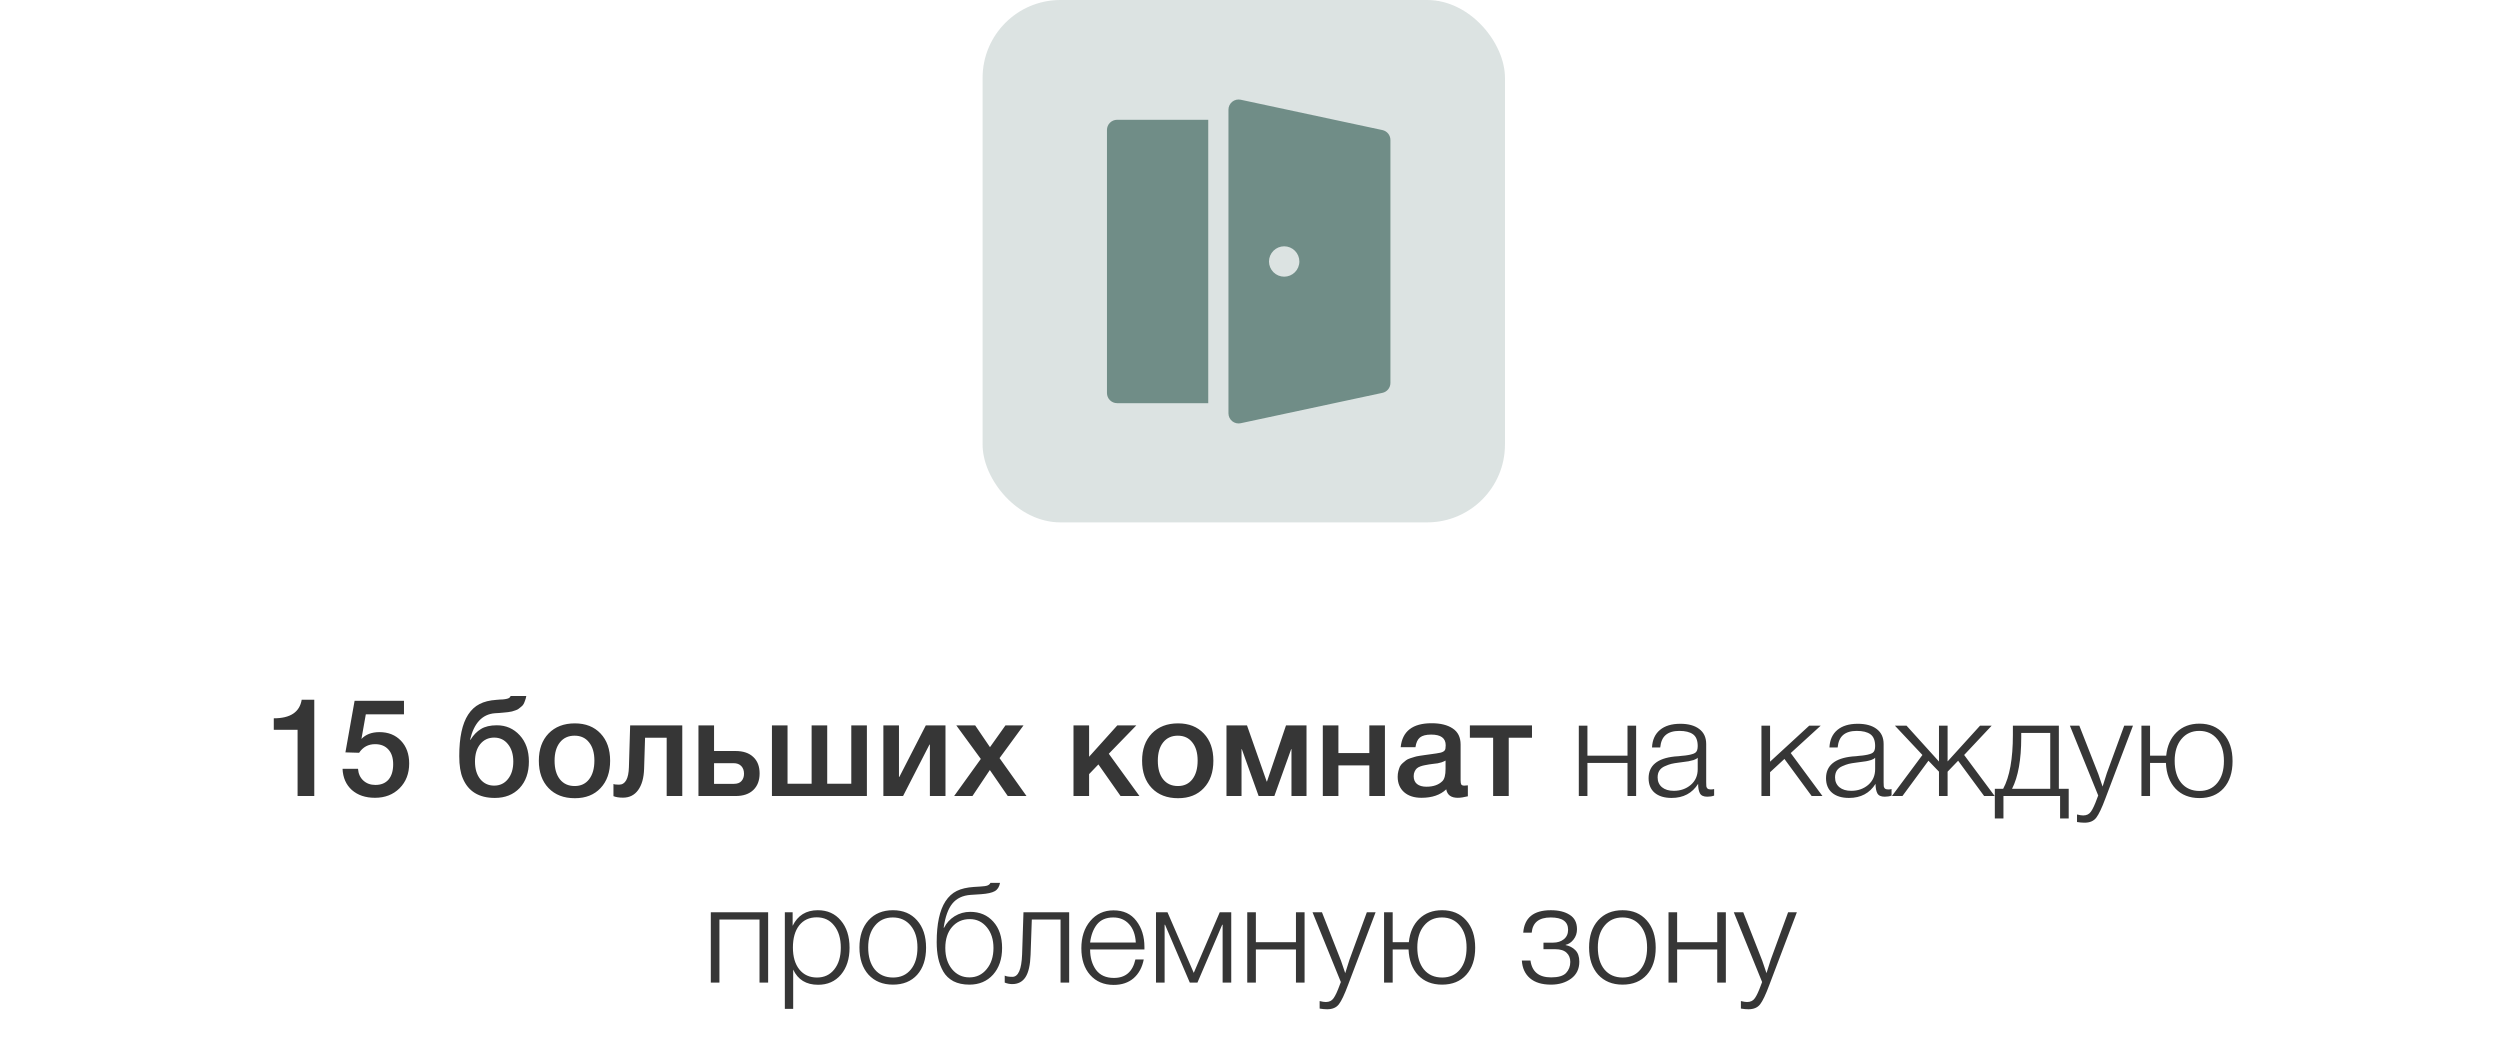
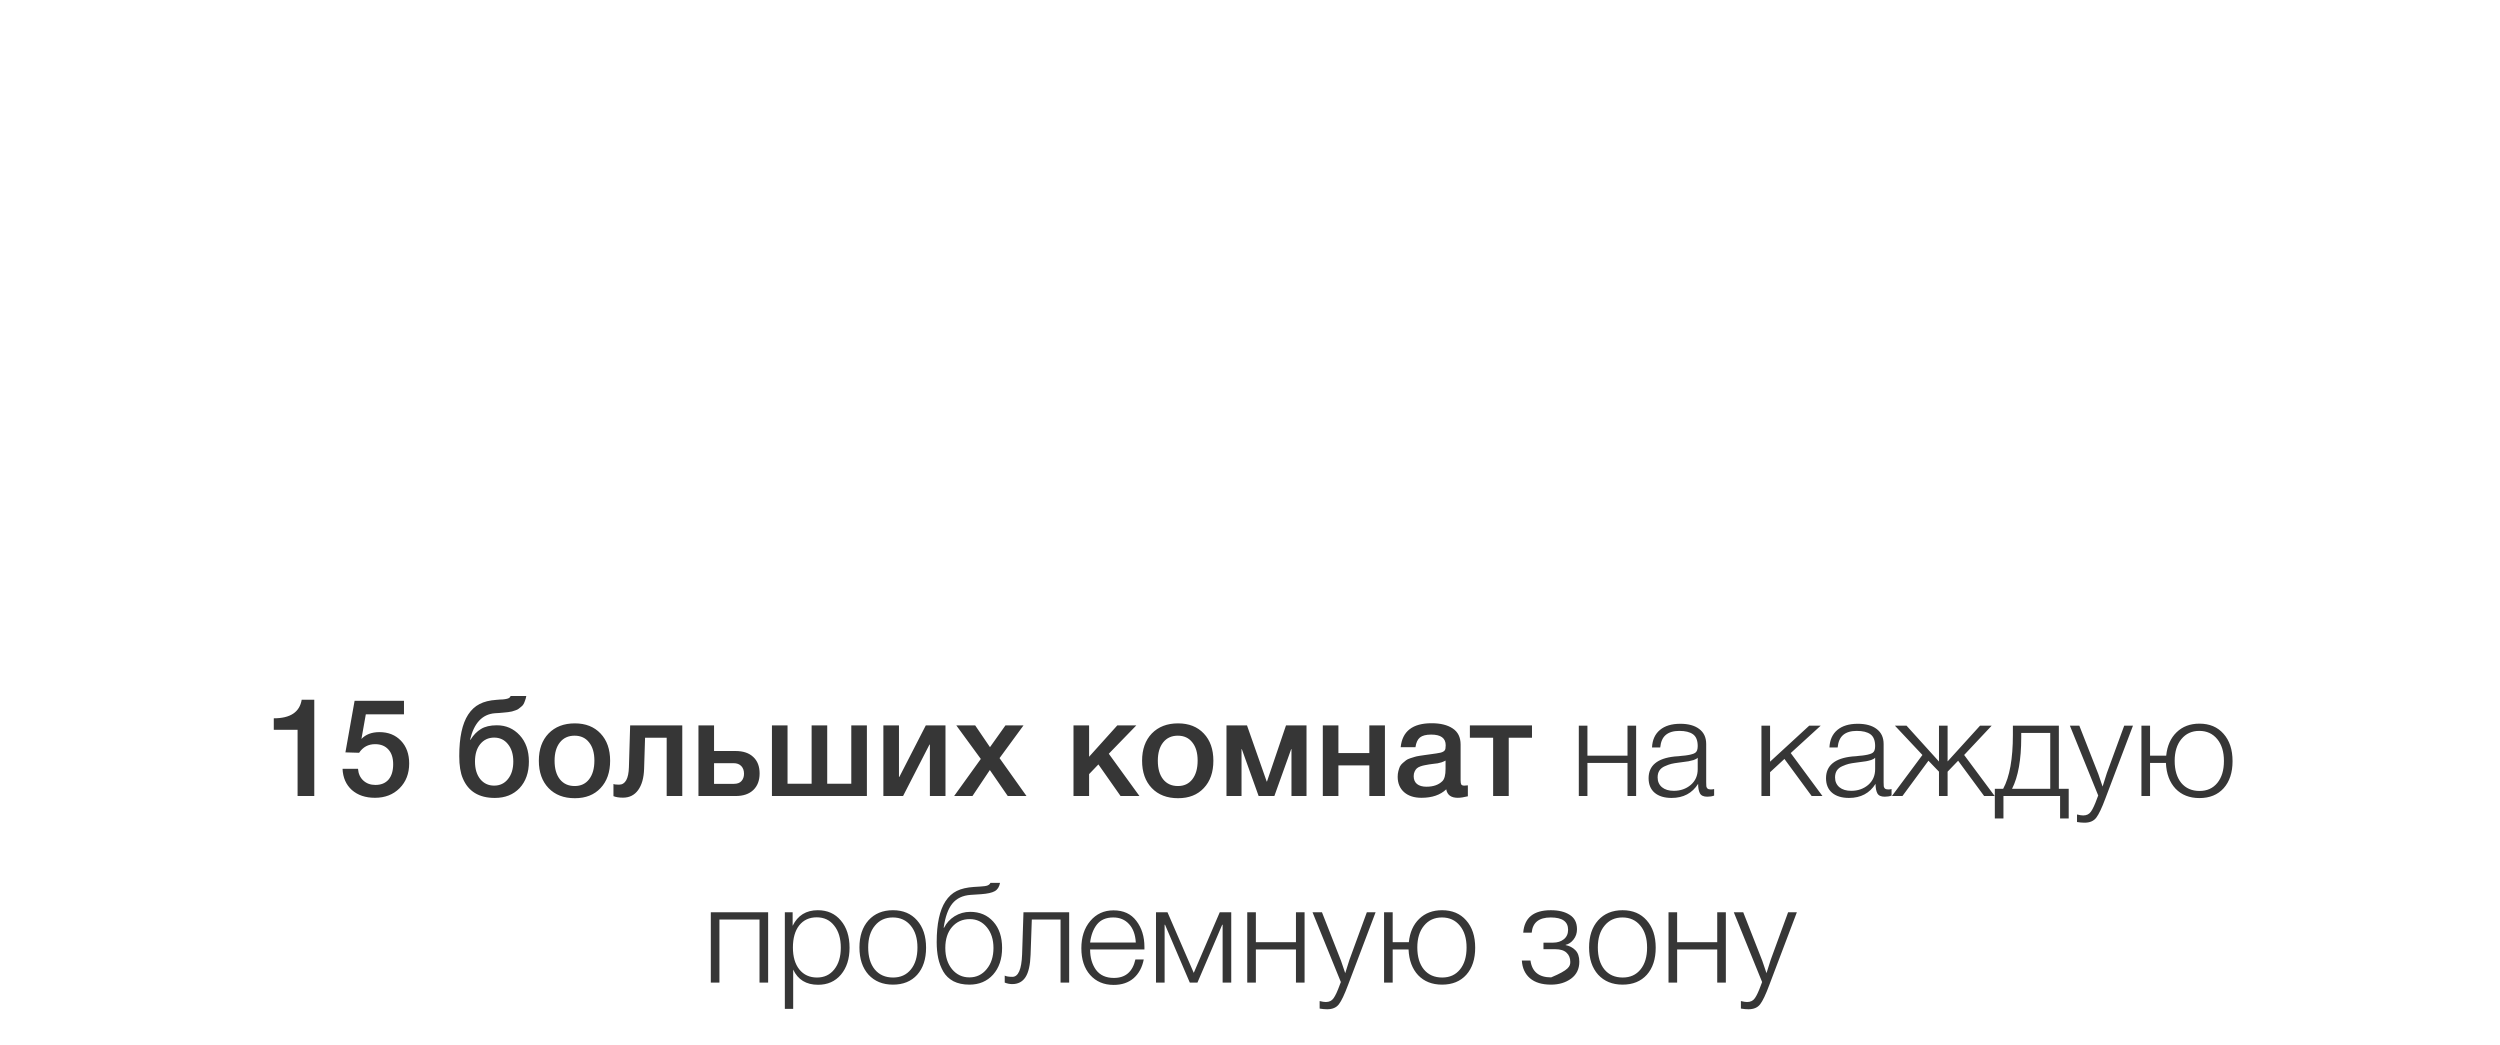
<svg xmlns="http://www.w3.org/2000/svg" width="201" height="84" viewBox="0 0 201 84" fill="none">
-   <path d="M25.268 56.256V64H23.926V58.676H22.012V57.752C23.346 57.752 24.094 57.253 24.256 56.256H25.268ZM32.48 56.344V57.433H29.411L29.059 59.413C29.404 59.046 29.888 58.863 30.511 58.863C31.222 58.863 31.798 59.094 32.238 59.556C32.678 60.018 32.898 60.627 32.898 61.382C32.898 62.196 32.641 62.86 32.128 63.373C31.615 63.886 30.955 64.143 30.148 64.143C29.385 64.143 28.766 63.934 28.289 63.516C27.82 63.091 27.57 62.522 27.541 61.811H28.784C28.813 62.207 28.956 62.522 29.213 62.757C29.47 62.992 29.792 63.109 30.181 63.109C30.636 63.109 30.988 62.966 31.237 62.68C31.486 62.387 31.611 61.976 31.611 61.448C31.611 60.935 31.483 60.539 31.226 60.26C30.969 59.974 30.614 59.831 30.159 59.831C29.609 59.831 29.18 60.062 28.872 60.524L27.772 60.491L28.509 56.344H32.48ZM42.523 61.228C42.523 62.115 42.273 62.827 41.775 63.362C41.276 63.89 40.612 64.154 39.784 64.154C38.508 64.154 37.65 63.63 37.21 62.581C37.019 62.141 36.924 61.543 36.924 60.788C36.924 59.299 37.162 58.188 37.639 57.455C37.888 57.074 38.192 56.791 38.552 56.608C38.911 56.417 39.366 56.304 39.916 56.267C39.982 56.26 40.07 56.252 40.18 56.245C40.297 56.238 40.378 56.234 40.422 56.234C40.473 56.227 40.535 56.219 40.609 56.212C40.689 56.197 40.744 56.186 40.774 56.179C40.81 56.164 40.851 56.15 40.895 56.135C40.939 56.113 40.972 56.087 40.994 56.058C41.016 56.029 41.038 55.996 41.06 55.959H42.314C42.292 56.091 42.259 56.212 42.215 56.322C42.178 56.432 42.138 56.527 42.094 56.608C42.05 56.689 41.984 56.762 41.896 56.828C41.815 56.894 41.745 56.949 41.687 56.993C41.635 57.037 41.551 57.077 41.434 57.114C41.316 57.151 41.225 57.18 41.159 57.202C41.093 57.217 40.986 57.235 40.84 57.257C40.693 57.272 40.583 57.283 40.51 57.29C40.444 57.297 40.323 57.308 40.147 57.323C39.978 57.33 39.857 57.338 39.784 57.345C38.772 57.426 38.108 58.137 37.793 59.479H37.826C38.068 59.09 38.35 58.801 38.673 58.61C38.995 58.412 39.421 58.313 39.949 58.313C40.682 58.313 41.294 58.581 41.786 59.116C42.277 59.651 42.523 60.355 42.523 61.228ZM41.269 61.228C41.269 60.649 41.126 60.183 40.84 59.831C40.561 59.479 40.191 59.303 39.729 59.303C39.267 59.303 38.893 59.479 38.607 59.831C38.328 60.176 38.189 60.641 38.189 61.228C38.189 61.815 38.328 62.284 38.607 62.636C38.893 62.988 39.267 63.164 39.729 63.164C40.191 63.164 40.561 62.988 40.84 62.636C41.126 62.284 41.269 61.815 41.269 61.228ZM46.216 58.159C47.082 58.159 47.771 58.43 48.284 58.973C48.798 59.516 49.054 60.245 49.054 61.162C49.054 62.086 48.798 62.819 48.284 63.362C47.778 63.905 47.089 64.176 46.216 64.176C45.329 64.176 44.625 63.905 44.104 63.362C43.584 62.819 43.323 62.086 43.323 61.162C43.323 60.245 43.584 59.516 44.104 58.973C44.632 58.43 45.336 58.159 46.216 58.159ZM47.36 59.688C47.082 59.329 46.693 59.149 46.194 59.149C45.696 59.149 45.303 59.329 45.017 59.688C44.731 60.047 44.588 60.539 44.588 61.162C44.588 61.8 44.731 62.299 45.017 62.658C45.303 63.017 45.699 63.197 46.205 63.197C46.697 63.197 47.082 63.017 47.36 62.658C47.646 62.291 47.789 61.789 47.789 61.151C47.789 60.528 47.646 60.04 47.36 59.688ZM54.855 64H53.601V59.314H51.863L51.786 61.8C51.764 62.541 51.603 63.116 51.302 63.527C51.009 63.93 50.605 64.132 50.092 64.132C49.777 64.132 49.52 64.092 49.322 64.011V63.032C49.395 63.069 49.546 63.087 49.773 63.087C50.272 63.087 50.536 62.618 50.565 61.679L50.664 58.324H54.855V64ZM60.567 60.865C60.904 61.18 61.073 61.62 61.073 62.185C61.073 62.75 60.904 63.193 60.567 63.516C60.229 63.839 59.756 64 59.148 64H56.156V58.324H57.41V60.381H59.137C59.753 60.381 60.229 60.542 60.567 60.865ZM59.819 62.207C59.819 61.95 59.745 61.745 59.599 61.591C59.452 61.437 59.247 61.36 58.983 61.36H57.41V63.021H59.005C59.276 63.021 59.478 62.948 59.61 62.801C59.749 62.647 59.819 62.449 59.819 62.207ZM62.064 64V58.324H63.318V63.01H65.254V58.324H66.508V63.01H68.444V58.324H69.698V64H62.064ZM72.607 64H71.023V58.324H72.277V62.46H72.31L74.433 58.324H76.017V64H74.763V59.864H74.73L72.607 64ZM78.857 61.019L76.888 58.324H78.406L79.594 60.073L80.837 58.324H82.289L80.364 60.953L82.531 64H81.024L79.583 61.91L78.186 64H76.712L78.857 61.019ZM91.611 64H90.093L88.311 61.459L87.563 62.24V64H86.309V58.324H87.563V60.843L89.829 58.324H91.358L89.147 60.601L91.611 64ZM94.717 58.159C95.583 58.159 96.272 58.43 96.785 58.973C97.299 59.516 97.555 60.245 97.555 61.162C97.555 62.086 97.299 62.819 96.785 63.362C96.279 63.905 95.59 64.176 94.717 64.176C93.83 64.176 93.126 63.905 92.605 63.362C92.085 62.819 91.824 62.086 91.824 61.162C91.824 60.245 92.085 59.516 92.605 58.973C93.133 58.43 93.837 58.159 94.717 58.159ZM95.861 59.688C95.583 59.329 95.194 59.149 94.695 59.149C94.197 59.149 93.804 59.329 93.518 59.688C93.232 60.047 93.089 60.539 93.089 61.162C93.089 61.8 93.232 62.299 93.518 62.658C93.804 63.017 94.2 63.197 94.706 63.197C95.198 63.197 95.583 63.017 95.861 62.658C96.147 62.291 96.29 61.789 96.29 61.151C96.29 60.528 96.147 60.04 95.861 59.688ZM99.819 64H98.609V58.324H100.259L101.843 62.834H101.865L103.394 58.324H105.044V64H103.834V60.227H103.812L102.459 64H101.194L99.841 60.227H99.819V64ZM107.608 64H106.354V58.324H107.608V60.546H110.094V58.324H111.348V64H110.094V61.536H107.608V64ZM112.615 60.073C112.747 58.79 113.576 58.148 115.101 58.148C115.813 58.148 116.377 58.287 116.795 58.566C117.221 58.845 117.433 59.277 117.433 59.864V62.746C117.433 62.907 117.452 63.017 117.488 63.076C117.532 63.135 117.613 63.164 117.73 63.164C117.818 63.164 117.914 63.157 118.016 63.142V64.022C117.694 64.103 117.422 64.143 117.202 64.143C116.667 64.143 116.359 63.916 116.278 63.461C115.802 63.916 115.138 64.143 114.287 64.143C113.701 64.143 113.235 63.993 112.89 63.692C112.546 63.384 112.373 62.97 112.373 62.449C112.373 62.288 112.392 62.137 112.428 61.998C112.465 61.859 112.505 61.738 112.549 61.635C112.601 61.532 112.678 61.437 112.78 61.349C112.89 61.261 112.978 61.188 113.044 61.129C113.118 61.07 113.231 61.015 113.385 60.964C113.547 60.913 113.664 60.876 113.737 60.854C113.818 60.825 113.954 60.795 114.144 60.766C114.335 60.737 114.46 60.718 114.518 60.711C114.584 60.696 114.716 60.678 114.914 60.656C115.362 60.597 115.666 60.55 115.827 60.513C115.989 60.469 116.099 60.407 116.157 60.326C116.209 60.267 116.234 60.132 116.234 59.919C116.234 59.347 115.846 59.061 115.068 59.061C114.658 59.061 114.357 59.138 114.166 59.292C113.976 59.446 113.855 59.706 113.803 60.073H112.615ZM116.223 61.151C116.128 61.202 116.018 61.25 115.893 61.294C115.769 61.331 115.666 61.356 115.585 61.371C115.512 61.378 115.391 61.393 115.222 61.415C115.061 61.437 114.955 61.452 114.903 61.459C114.749 61.481 114.628 61.503 114.54 61.525C114.452 61.54 114.342 61.569 114.21 61.613C114.086 61.657 113.987 61.712 113.913 61.778C113.847 61.837 113.789 61.921 113.737 62.031C113.686 62.134 113.66 62.258 113.66 62.405C113.66 62.676 113.748 62.885 113.924 63.032C114.108 63.179 114.361 63.252 114.683 63.252C115.241 63.252 115.67 63.102 115.97 62.801C116.139 62.632 116.223 62.306 116.223 61.822V61.151ZM123.172 59.314H121.302V64H120.048V59.314H118.178V58.324H123.172V59.314ZM131.545 64H130.852V61.338H127.629V64H126.936V58.346H127.629V60.755H130.852V58.346H131.545V64ZM137.816 63.439V63.967C137.647 64.026 137.464 64.055 137.266 64.055C136.965 64.055 136.767 63.963 136.672 63.78C136.576 63.597 136.529 63.344 136.529 63.021C136.052 63.776 135.341 64.154 134.395 64.154C133.815 64.154 133.361 64.015 133.031 63.736C132.708 63.457 132.547 63.069 132.547 62.57C132.547 61.551 133.247 60.968 134.648 60.821C134.721 60.814 134.824 60.806 134.956 60.799C135.088 60.784 135.183 60.773 135.242 60.766C135.308 60.759 135.388 60.751 135.484 60.744C135.586 60.729 135.66 60.718 135.704 60.711C135.755 60.704 135.814 60.693 135.88 60.678C135.953 60.663 136.008 60.649 136.045 60.634C136.089 60.619 136.133 60.605 136.177 60.59C136.221 60.568 136.261 60.546 136.298 60.524C136.43 60.436 136.496 60.256 136.496 59.985C136.496 59.538 136.371 59.222 136.122 59.039C135.872 58.856 135.506 58.764 135.022 58.764C134.545 58.764 134.178 58.874 133.922 59.094C133.672 59.307 133.526 59.64 133.482 60.095H132.822C132.851 59.486 133.064 59.017 133.46 58.687C133.856 58.357 134.402 58.192 135.099 58.192C135.744 58.192 136.25 58.331 136.617 58.61C136.991 58.889 137.178 59.292 137.178 59.82V62.9C137.178 63.047 137.181 63.153 137.189 63.219C137.196 63.278 137.225 63.336 137.277 63.395C137.335 63.446 137.427 63.472 137.552 63.472C137.647 63.472 137.735 63.461 137.816 63.439ZM136.496 60.92C136.43 60.993 136.32 61.056 136.166 61.107C136.019 61.151 135.883 61.184 135.759 61.206C135.634 61.228 135.421 61.257 135.121 61.294C135.047 61.301 134.992 61.309 134.956 61.316C134.721 61.345 134.527 61.378 134.373 61.415C134.226 61.452 134.054 61.514 133.856 61.602C133.665 61.683 133.518 61.8 133.416 61.954C133.32 62.101 133.273 62.284 133.273 62.504C133.273 62.834 133.39 63.098 133.625 63.296C133.859 63.487 134.175 63.582 134.571 63.582C135.106 63.582 135.561 63.424 135.935 63.109C136.309 62.786 136.496 62.365 136.496 61.844V60.92ZM143.974 60.546L146.526 64H145.657L143.468 61.019L142.313 62.086V64H141.62V58.346H142.313V61.239L145.459 58.346H146.383L143.974 60.546ZM152.081 63.439V63.967C151.913 64.026 151.729 64.055 151.531 64.055C151.231 64.055 151.033 63.963 150.937 63.78C150.842 63.597 150.794 63.344 150.794 63.021C150.318 63.776 149.606 64.154 148.66 64.154C148.081 64.154 147.626 64.015 147.296 63.736C146.974 63.457 146.812 63.069 146.812 62.57C146.812 61.551 147.513 60.968 148.913 60.821C148.987 60.814 149.089 60.806 149.221 60.799C149.353 60.784 149.449 60.773 149.507 60.766C149.573 60.759 149.654 60.751 149.749 60.744C149.852 60.729 149.925 60.718 149.969 60.711C150.021 60.704 150.079 60.693 150.145 60.678C150.219 60.663 150.274 60.649 150.31 60.634C150.354 60.619 150.398 60.605 150.442 60.59C150.486 60.568 150.527 60.546 150.563 60.524C150.695 60.436 150.761 60.256 150.761 59.985C150.761 59.538 150.637 59.222 150.387 59.039C150.138 58.856 149.771 58.764 149.287 58.764C148.811 58.764 148.444 58.874 148.187 59.094C147.938 59.307 147.791 59.64 147.747 60.095H147.087C147.117 59.486 147.329 59.017 147.725 58.687C148.121 58.357 148.668 58.192 149.364 58.192C150.01 58.192 150.516 58.331 150.882 58.61C151.256 58.889 151.443 59.292 151.443 59.82V62.9C151.443 63.047 151.447 63.153 151.454 63.219C151.462 63.278 151.491 63.336 151.542 63.395C151.601 63.446 151.693 63.472 151.817 63.472C151.913 63.472 152.001 63.461 152.081 63.439ZM150.761 60.92C150.695 60.993 150.585 61.056 150.431 61.107C150.285 61.151 150.149 61.184 150.024 61.206C149.9 61.228 149.687 61.257 149.386 61.294C149.313 61.301 149.258 61.309 149.221 61.316C148.987 61.345 148.792 61.378 148.638 61.415C148.492 61.452 148.319 61.514 148.121 61.602C147.931 61.683 147.784 61.8 147.681 61.954C147.586 62.101 147.538 62.284 147.538 62.504C147.538 62.834 147.656 63.098 147.89 63.296C148.125 63.487 148.44 63.582 148.836 63.582C149.372 63.582 149.826 63.424 150.2 63.109C150.574 62.786 150.761 62.365 150.761 61.844V60.92ZM155.047 61.162L152.957 64H152.11L154.563 60.7L152.352 58.346H153.287L155.894 61.228V58.346H156.587V61.217L159.194 58.346H160.129L157.918 60.7L160.371 64H159.524L157.434 61.162L156.587 62.042V64H155.894V62.042L155.047 61.162ZM166.324 65.804H165.631V64H161.077V65.804H160.384V63.417H161.055C161.576 62.456 161.836 61.008 161.836 59.072V58.346H165.532V63.417H166.324V65.804ZM164.839 63.417V58.929H162.507V59.303C162.507 61.078 162.261 62.449 161.77 63.417H164.839ZM171.49 58.346L169.268 64.209C168.99 64.957 168.748 65.467 168.542 65.738C168.337 66.009 168.022 66.145 167.596 66.145C167.413 66.145 167.211 66.127 166.991 66.09V65.485C167.197 65.536 167.362 65.562 167.486 65.562C167.765 65.562 167.974 65.459 168.113 65.254C168.26 65.049 168.425 64.693 168.608 64.187C168.645 64.084 168.674 64.007 168.696 63.956L166.419 58.346H167.178L168.707 62.24C168.766 62.394 168.88 62.728 169.048 63.241C169.239 62.618 169.353 62.258 169.389 62.163L170.786 58.346H171.49ZM176.835 58.181C177.649 58.181 178.294 58.452 178.771 58.995C179.255 59.538 179.497 60.271 179.497 61.195C179.497 62.112 179.259 62.838 178.782 63.373C178.305 63.901 177.656 64.165 176.835 64.165C176.036 64.165 175.394 63.912 174.91 63.406C174.433 62.893 174.177 62.203 174.14 61.338H172.864V64H172.171V58.346H172.864V60.755H174.162C174.243 59.963 174.521 59.336 174.998 58.874C175.475 58.412 176.087 58.181 176.835 58.181ZM178.265 59.424C177.906 58.984 177.425 58.764 176.824 58.764C176.223 58.764 175.742 58.984 175.383 59.424C175.024 59.857 174.844 60.44 174.844 61.173C174.844 61.921 175.02 62.511 175.372 62.944C175.731 63.377 176.223 63.593 176.846 63.593C177.447 63.593 177.924 63.377 178.276 62.944C178.628 62.511 178.804 61.925 178.804 61.184C178.804 60.443 178.624 59.857 178.265 59.424ZM61.758 79H61.065V73.929H57.842V79H57.149V73.346H61.758V79ZM63.728 73.346V74.435C64.139 73.599 64.814 73.181 65.752 73.181C66.522 73.181 67.138 73.456 67.6 74.006C68.07 74.556 68.304 75.286 68.304 76.195C68.304 77.09 68.073 77.812 67.611 78.362C67.149 78.905 66.537 79.176 65.774 79.176C64.821 79.176 64.153 78.769 63.772 77.955V81.112H63.101V73.346H63.728ZM67.072 74.424C66.728 73.977 66.258 73.753 65.664 73.753C65.07 73.753 64.601 73.969 64.256 74.402C63.919 74.835 63.75 75.429 63.75 76.184C63.75 76.925 63.922 77.511 64.267 77.944C64.619 78.377 65.092 78.593 65.686 78.593C66.266 78.593 66.728 78.377 67.072 77.944C67.424 77.504 67.6 76.921 67.6 76.195C67.6 75.454 67.424 74.864 67.072 74.424ZM71.794 73.181C72.608 73.181 73.253 73.452 73.73 73.995C74.214 74.538 74.456 75.271 74.456 76.195C74.456 77.112 74.217 77.838 73.741 78.373C73.264 78.901 72.615 79.165 71.794 79.165C70.972 79.165 70.316 78.897 69.825 78.362C69.341 77.819 69.099 77.09 69.099 76.173C69.099 75.264 69.341 74.538 69.825 73.995C70.316 73.452 70.972 73.181 71.794 73.181ZM73.224 74.424C72.864 73.984 72.384 73.764 71.783 73.764C71.181 73.764 70.701 73.984 70.342 74.424C69.982 74.857 69.803 75.44 69.803 76.173C69.803 76.921 69.979 77.511 70.331 77.944C70.69 78.377 71.181 78.593 71.805 78.593C72.406 78.593 72.883 78.377 73.235 77.944C73.587 77.511 73.763 76.925 73.763 76.184C73.763 75.443 73.583 74.857 73.224 74.424ZM79.864 74.105C80.333 74.626 80.568 75.33 80.568 76.217C80.568 77.104 80.326 77.819 79.842 78.362C79.358 78.897 78.724 79.165 77.939 79.165C77.44 79.165 77.011 79.073 76.652 78.89C76.3 78.699 76.029 78.439 75.838 78.109C75.647 77.772 75.512 77.412 75.431 77.031C75.35 76.642 75.31 76.213 75.31 75.744C75.31 74.285 75.545 73.192 76.014 72.466C76.263 72.085 76.568 71.806 76.927 71.63C77.286 71.454 77.741 71.348 78.291 71.311L78.819 71.278C79.098 71.263 79.292 71.234 79.402 71.19C79.512 71.146 79.589 71.076 79.633 70.981H80.403C80.344 71.304 80.201 71.527 79.974 71.652C79.754 71.777 79.387 71.857 78.874 71.894L78.038 71.949C77.4 71.993 76.909 72.228 76.564 72.653C76.227 73.071 75.996 73.716 75.871 74.589H75.904C76.095 74.208 76.377 73.9 76.751 73.665C77.132 73.43 77.55 73.313 78.005 73.313C78.775 73.313 79.395 73.577 79.864 74.105ZM79.875 76.217C79.875 75.535 79.695 74.978 79.336 74.545C78.977 74.112 78.522 73.896 77.972 73.896C77.385 73.896 76.909 74.109 76.542 74.534C76.183 74.952 76.003 75.513 76.003 76.217C76.003 76.914 76.183 77.482 76.542 77.922C76.909 78.362 77.374 78.582 77.939 78.582C78.504 78.582 78.966 78.362 79.325 77.922C79.692 77.482 79.875 76.914 79.875 76.217ZM85.961 79H85.268V73.929H82.958L82.859 76.767C82.829 77.588 82.694 78.186 82.452 78.56C82.21 78.934 81.854 79.121 81.385 79.121C81.179 79.121 80.978 79.081 80.78 79V78.439C80.912 78.505 81.117 78.538 81.396 78.538C81.872 78.538 82.133 77.937 82.177 76.734L82.287 73.346H85.961V79ZM91.957 77.141C91.832 77.779 91.561 78.281 91.143 78.648C90.725 79.007 90.189 79.187 89.537 79.187C88.752 79.187 88.121 78.919 87.645 78.384C87.175 77.849 86.941 77.134 86.941 76.239C86.941 75.344 87.179 74.615 87.656 74.05C88.14 73.478 88.763 73.192 89.526 73.192C90.325 73.192 90.938 73.474 91.363 74.039C91.796 74.604 92.012 75.304 92.012 76.14V76.338H87.645C87.645 76.991 87.802 77.537 88.118 77.977C88.441 78.41 88.921 78.626 89.559 78.626C90.49 78.626 91.066 78.131 91.286 77.141H91.957ZM91.319 75.777C91.282 75.146 91.103 74.655 90.78 74.303C90.457 73.944 90.032 73.764 89.504 73.764C88.932 73.764 88.496 73.951 88.195 74.325C87.901 74.699 87.718 75.183 87.645 75.777H91.319ZM98.992 79H98.299V74.347H98.266L96.275 79H95.659L93.668 74.347H93.635V79H92.942V73.346H93.866L95.978 78.219L98.068 73.346H98.992V79ZM104.888 79H104.195V76.338H100.972V79H100.279V73.346H100.972V75.755H104.195V73.346H104.888V79ZM110.598 73.346L108.376 79.209C108.097 79.957 107.855 80.467 107.65 80.738C107.445 81.009 107.129 81.145 106.704 81.145C106.521 81.145 106.319 81.127 106.099 81.09V80.485C106.304 80.536 106.469 80.562 106.594 80.562C106.873 80.562 107.082 80.459 107.221 80.254C107.368 80.049 107.533 79.693 107.716 79.187C107.753 79.084 107.782 79.007 107.804 78.956L105.527 73.346H106.286L107.815 77.24C107.874 77.394 107.987 77.728 108.156 78.241C108.347 77.618 108.46 77.258 108.497 77.163L109.894 73.346H110.598ZM115.943 73.181C116.757 73.181 117.402 73.452 117.879 73.995C118.363 74.538 118.605 75.271 118.605 76.195C118.605 77.112 118.367 77.838 117.89 78.373C117.413 78.901 116.764 79.165 115.943 79.165C115.144 79.165 114.502 78.912 114.018 78.406C113.541 77.893 113.285 77.203 113.248 76.338H111.972V79H111.279V73.346H111.972V75.755H113.27C113.351 74.963 113.629 74.336 114.106 73.874C114.583 73.412 115.195 73.181 115.943 73.181ZM117.373 74.424C117.014 73.984 116.533 73.764 115.932 73.764C115.331 73.764 114.85 73.984 114.491 74.424C114.132 74.857 113.952 75.44 113.952 76.173C113.952 76.921 114.128 77.511 114.48 77.944C114.839 78.377 115.331 78.593 115.954 78.593C116.555 78.593 117.032 78.377 117.384 77.944C117.736 77.511 117.912 76.925 117.912 76.184C117.912 75.443 117.732 74.857 117.373 74.424ZM122.467 74.985C122.562 73.782 123.303 73.181 124.689 73.181C125.319 73.181 125.825 73.306 126.207 73.555C126.595 73.797 126.79 74.182 126.79 74.71C126.79 75.025 126.698 75.3 126.515 75.535C126.331 75.77 126.119 75.913 125.877 75.964V75.986C126.185 76.045 126.445 76.18 126.658 76.393C126.87 76.606 126.977 76.914 126.977 77.317C126.977 77.904 126.757 78.358 126.317 78.681C125.877 79.004 125.338 79.165 124.7 79.165C123.974 79.165 123.409 78.993 123.006 78.648C122.61 78.303 122.393 77.83 122.357 77.229H123.05C123.174 78.131 123.728 78.582 124.711 78.582C125.283 78.582 125.682 78.465 125.91 78.23C126.137 77.988 126.251 77.691 126.251 77.339C126.251 77.031 126.152 76.785 125.954 76.602C125.756 76.411 125.451 76.316 125.041 76.316H124.095V75.788H124.876C125.22 75.788 125.506 75.696 125.734 75.513C125.961 75.33 126.075 75.077 126.075 74.754C126.075 74.094 125.609 73.764 124.678 73.764C123.732 73.764 123.222 74.171 123.149 74.985H122.467ZM130.457 73.181C131.271 73.181 131.916 73.452 132.393 73.995C132.877 74.538 133.119 75.271 133.119 76.195C133.119 77.112 132.88 77.838 132.404 78.373C131.927 78.901 131.278 79.165 130.457 79.165C129.635 79.165 128.979 78.897 128.488 78.362C128.004 77.819 127.762 77.09 127.762 76.173C127.762 75.264 128.004 74.538 128.488 73.995C128.979 73.452 129.635 73.181 130.457 73.181ZM131.887 74.424C131.527 73.984 131.047 73.764 130.446 73.764C129.844 73.764 129.364 73.984 129.005 74.424C128.645 74.857 128.466 75.44 128.466 76.173C128.466 76.921 128.642 77.511 128.994 77.944C129.353 78.377 129.844 78.593 130.468 78.593C131.069 78.593 131.546 78.377 131.898 77.944C132.25 77.511 132.426 76.925 132.426 76.184C132.426 75.443 132.246 74.857 131.887 74.424ZM138.758 79H138.065V76.338H134.842V79H134.149V73.346H134.842V75.755H138.065V73.346H138.758V79ZM144.468 73.346L142.246 79.209C141.968 79.957 141.726 80.467 141.52 80.738C141.315 81.009 141 81.145 140.574 81.145C140.391 81.145 140.189 81.127 139.969 81.09V80.485C140.175 80.536 140.34 80.562 140.464 80.562C140.743 80.562 140.952 80.459 141.091 80.254C141.238 80.049 141.403 79.693 141.586 79.187C141.623 79.084 141.652 79.007 141.674 78.956L139.397 73.346H140.156L141.685 77.24C141.744 77.394 141.858 77.728 142.026 78.241C142.217 77.618 142.331 77.258 142.367 77.163L143.764 73.346H144.468Z" fill="#363636" />
-   <rect x="79" width="42" height="42" rx="6.26" fill="#708D87" fill-opacity="0.24" />
-   <path d="M99.071 8.181C99.165 8.105 99.275 8.05 99.393 8.022C99.511 7.994 99.634 7.993 99.753 8.018L111.149 10.458C111.33 10.498 111.493 10.598 111.61 10.743C111.727 10.888 111.79 11.069 111.79 11.255V30.79C111.79 30.976 111.726 31.157 111.609 31.302C111.492 31.447 111.329 31.547 111.147 31.586L99.751 34.028C99.633 34.053 99.51 34.052 99.393 34.024C99.275 33.996 99.165 33.942 99.071 33.866C98.977 33.79 98.901 33.694 98.848 33.585C98.796 33.476 98.768 33.356 98.768 33.235V8.816C98.768 8.694 98.795 8.574 98.847 8.465C98.9 8.355 98.976 8.259 99.071 8.182M104.469 21.024C104.469 20.7 104.34 20.39 104.111 20.161C103.882 19.932 103.572 19.803 103.248 19.803C102.924 19.803 102.614 19.932 102.385 20.161C102.156 20.39 102.027 20.7 102.027 21.024C102.027 21.348 102.156 21.658 102.385 21.887C102.614 22.116 102.924 22.245 103.248 22.245C103.572 22.245 103.882 22.116 104.111 21.887C104.34 21.658 104.469 21.348 104.469 21.024ZM97.143 9.631H89.814C89.598 9.631 89.391 9.717 89.238 9.87C89.086 10.022 89 10.229 89 10.445V31.601C89 31.817 89.086 32.024 89.238 32.176C89.391 32.329 89.598 32.415 89.814 32.415H97.143V9.631Z" fill="#708D87" />
+   <path d="M25.268 56.256V64H23.926V58.676H22.012V57.752C23.346 57.752 24.094 57.253 24.256 56.256H25.268ZM32.48 56.344V57.433H29.411L29.059 59.413C29.404 59.046 29.888 58.863 30.511 58.863C31.222 58.863 31.798 59.094 32.238 59.556C32.678 60.018 32.898 60.627 32.898 61.382C32.898 62.196 32.641 62.86 32.128 63.373C31.615 63.886 30.955 64.143 30.148 64.143C29.385 64.143 28.766 63.934 28.289 63.516C27.82 63.091 27.57 62.522 27.541 61.811H28.784C28.813 62.207 28.956 62.522 29.213 62.757C29.47 62.992 29.792 63.109 30.181 63.109C30.636 63.109 30.988 62.966 31.237 62.68C31.486 62.387 31.611 61.976 31.611 61.448C31.611 60.935 31.483 60.539 31.226 60.26C30.969 59.974 30.614 59.831 30.159 59.831C29.609 59.831 29.18 60.062 28.872 60.524L27.772 60.491L28.509 56.344H32.48ZM42.523 61.228C42.523 62.115 42.273 62.827 41.775 63.362C41.276 63.89 40.612 64.154 39.784 64.154C38.508 64.154 37.65 63.63 37.21 62.581C37.019 62.141 36.924 61.543 36.924 60.788C36.924 59.299 37.162 58.188 37.639 57.455C37.888 57.074 38.192 56.791 38.552 56.608C38.911 56.417 39.366 56.304 39.916 56.267C39.982 56.26 40.07 56.252 40.18 56.245C40.297 56.238 40.378 56.234 40.422 56.234C40.473 56.227 40.535 56.219 40.609 56.212C40.689 56.197 40.744 56.186 40.774 56.179C40.81 56.164 40.851 56.15 40.895 56.135C40.939 56.113 40.972 56.087 40.994 56.058C41.016 56.029 41.038 55.996 41.06 55.959H42.314C42.292 56.091 42.259 56.212 42.215 56.322C42.178 56.432 42.138 56.527 42.094 56.608C42.05 56.689 41.984 56.762 41.896 56.828C41.815 56.894 41.745 56.949 41.687 56.993C41.635 57.037 41.551 57.077 41.434 57.114C41.316 57.151 41.225 57.18 41.159 57.202C41.093 57.217 40.986 57.235 40.84 57.257C40.693 57.272 40.583 57.283 40.51 57.29C40.444 57.297 40.323 57.308 40.147 57.323C39.978 57.33 39.857 57.338 39.784 57.345C38.772 57.426 38.108 58.137 37.793 59.479H37.826C38.068 59.09 38.35 58.801 38.673 58.61C38.995 58.412 39.421 58.313 39.949 58.313C40.682 58.313 41.294 58.581 41.786 59.116C42.277 59.651 42.523 60.355 42.523 61.228ZM41.269 61.228C41.269 60.649 41.126 60.183 40.84 59.831C40.561 59.479 40.191 59.303 39.729 59.303C39.267 59.303 38.893 59.479 38.607 59.831C38.328 60.176 38.189 60.641 38.189 61.228C38.189 61.815 38.328 62.284 38.607 62.636C38.893 62.988 39.267 63.164 39.729 63.164C40.191 63.164 40.561 62.988 40.84 62.636C41.126 62.284 41.269 61.815 41.269 61.228ZM46.216 58.159C47.082 58.159 47.771 58.43 48.284 58.973C48.798 59.516 49.054 60.245 49.054 61.162C49.054 62.086 48.798 62.819 48.284 63.362C47.778 63.905 47.089 64.176 46.216 64.176C45.329 64.176 44.625 63.905 44.104 63.362C43.584 62.819 43.323 62.086 43.323 61.162C43.323 60.245 43.584 59.516 44.104 58.973C44.632 58.43 45.336 58.159 46.216 58.159ZM47.36 59.688C47.082 59.329 46.693 59.149 46.194 59.149C45.696 59.149 45.303 59.329 45.017 59.688C44.731 60.047 44.588 60.539 44.588 61.162C44.588 61.8 44.731 62.299 45.017 62.658C45.303 63.017 45.699 63.197 46.205 63.197C46.697 63.197 47.082 63.017 47.36 62.658C47.646 62.291 47.789 61.789 47.789 61.151C47.789 60.528 47.646 60.04 47.36 59.688ZM54.855 64H53.601V59.314H51.863L51.786 61.8C51.764 62.541 51.603 63.116 51.302 63.527C51.009 63.93 50.605 64.132 50.092 64.132C49.777 64.132 49.52 64.092 49.322 64.011V63.032C49.395 63.069 49.546 63.087 49.773 63.087C50.272 63.087 50.536 62.618 50.565 61.679L50.664 58.324H54.855V64ZM60.567 60.865C60.904 61.18 61.073 61.62 61.073 62.185C61.073 62.75 60.904 63.193 60.567 63.516C60.229 63.839 59.756 64 59.148 64H56.156V58.324H57.41V60.381H59.137C59.753 60.381 60.229 60.542 60.567 60.865ZM59.819 62.207C59.819 61.95 59.745 61.745 59.599 61.591C59.452 61.437 59.247 61.36 58.983 61.36H57.41V63.021H59.005C59.276 63.021 59.478 62.948 59.61 62.801C59.749 62.647 59.819 62.449 59.819 62.207ZM62.064 64V58.324H63.318V63.01H65.254V58.324H66.508V63.01H68.444V58.324H69.698V64H62.064ZM72.607 64H71.023V58.324H72.277V62.46H72.31L74.433 58.324H76.017V64H74.763V59.864H74.73L72.607 64ZM78.857 61.019L76.888 58.324H78.406L79.594 60.073L80.837 58.324H82.289L80.364 60.953L82.531 64H81.024L79.583 61.91L78.186 64H76.712L78.857 61.019ZM91.611 64H90.093L88.311 61.459L87.563 62.24V64H86.309V58.324H87.563V60.843L89.829 58.324H91.358L89.147 60.601L91.611 64ZM94.717 58.159C95.583 58.159 96.272 58.43 96.785 58.973C97.299 59.516 97.555 60.245 97.555 61.162C97.555 62.086 97.299 62.819 96.785 63.362C96.279 63.905 95.59 64.176 94.717 64.176C93.83 64.176 93.126 63.905 92.605 63.362C92.085 62.819 91.824 62.086 91.824 61.162C91.824 60.245 92.085 59.516 92.605 58.973C93.133 58.43 93.837 58.159 94.717 58.159ZM95.861 59.688C95.583 59.329 95.194 59.149 94.695 59.149C94.197 59.149 93.804 59.329 93.518 59.688C93.232 60.047 93.089 60.539 93.089 61.162C93.089 61.8 93.232 62.299 93.518 62.658C93.804 63.017 94.2 63.197 94.706 63.197C95.198 63.197 95.583 63.017 95.861 62.658C96.147 62.291 96.29 61.789 96.29 61.151C96.29 60.528 96.147 60.04 95.861 59.688ZM99.819 64H98.609V58.324H100.259L101.843 62.834H101.865L103.394 58.324H105.044V64H103.834V60.227H103.812L102.459 64H101.194L99.841 60.227H99.819V64ZM107.608 64H106.354V58.324H107.608V60.546H110.094V58.324H111.348V64H110.094V61.536H107.608V64ZM112.615 60.073C112.747 58.79 113.576 58.148 115.101 58.148C115.813 58.148 116.377 58.287 116.795 58.566C117.221 58.845 117.433 59.277 117.433 59.864V62.746C117.433 62.907 117.452 63.017 117.488 63.076C117.532 63.135 117.613 63.164 117.73 63.164C117.818 63.164 117.914 63.157 118.016 63.142V64.022C117.694 64.103 117.422 64.143 117.202 64.143C116.667 64.143 116.359 63.916 116.278 63.461C115.802 63.916 115.138 64.143 114.287 64.143C113.701 64.143 113.235 63.993 112.89 63.692C112.546 63.384 112.373 62.97 112.373 62.449C112.373 62.288 112.392 62.137 112.428 61.998C112.465 61.859 112.505 61.738 112.549 61.635C112.601 61.532 112.678 61.437 112.78 61.349C112.89 61.261 112.978 61.188 113.044 61.129C113.118 61.07 113.231 61.015 113.385 60.964C113.547 60.913 113.664 60.876 113.737 60.854C113.818 60.825 113.954 60.795 114.144 60.766C114.335 60.737 114.46 60.718 114.518 60.711C114.584 60.696 114.716 60.678 114.914 60.656C115.362 60.597 115.666 60.55 115.827 60.513C115.989 60.469 116.099 60.407 116.157 60.326C116.209 60.267 116.234 60.132 116.234 59.919C116.234 59.347 115.846 59.061 115.068 59.061C114.658 59.061 114.357 59.138 114.166 59.292C113.976 59.446 113.855 59.706 113.803 60.073H112.615ZM116.223 61.151C116.128 61.202 116.018 61.25 115.893 61.294C115.769 61.331 115.666 61.356 115.585 61.371C115.512 61.378 115.391 61.393 115.222 61.415C115.061 61.437 114.955 61.452 114.903 61.459C114.749 61.481 114.628 61.503 114.54 61.525C114.452 61.54 114.342 61.569 114.21 61.613C114.086 61.657 113.987 61.712 113.913 61.778C113.847 61.837 113.789 61.921 113.737 62.031C113.686 62.134 113.66 62.258 113.66 62.405C113.66 62.676 113.748 62.885 113.924 63.032C114.108 63.179 114.361 63.252 114.683 63.252C115.241 63.252 115.67 63.102 115.97 62.801C116.139 62.632 116.223 62.306 116.223 61.822V61.151ZM123.172 59.314H121.302V64H120.048V59.314H118.178V58.324H123.172V59.314ZM131.545 64H130.852V61.338H127.629V64H126.936V58.346H127.629V60.755H130.852V58.346H131.545V64ZM137.816 63.439V63.967C137.647 64.026 137.464 64.055 137.266 64.055C136.965 64.055 136.767 63.963 136.672 63.78C136.576 63.597 136.529 63.344 136.529 63.021C136.052 63.776 135.341 64.154 134.395 64.154C133.815 64.154 133.361 64.015 133.031 63.736C132.708 63.457 132.547 63.069 132.547 62.57C132.547 61.551 133.247 60.968 134.648 60.821C134.721 60.814 134.824 60.806 134.956 60.799C135.088 60.784 135.183 60.773 135.242 60.766C135.308 60.759 135.388 60.751 135.484 60.744C135.586 60.729 135.66 60.718 135.704 60.711C135.755 60.704 135.814 60.693 135.88 60.678C135.953 60.663 136.008 60.649 136.045 60.634C136.089 60.619 136.133 60.605 136.177 60.59C136.221 60.568 136.261 60.546 136.298 60.524C136.43 60.436 136.496 60.256 136.496 59.985C136.496 59.538 136.371 59.222 136.122 59.039C135.872 58.856 135.506 58.764 135.022 58.764C134.545 58.764 134.178 58.874 133.922 59.094C133.672 59.307 133.526 59.64 133.482 60.095H132.822C132.851 59.486 133.064 59.017 133.46 58.687C133.856 58.357 134.402 58.192 135.099 58.192C135.744 58.192 136.25 58.331 136.617 58.61C136.991 58.889 137.178 59.292 137.178 59.82V62.9C137.178 63.047 137.181 63.153 137.189 63.219C137.196 63.278 137.225 63.336 137.277 63.395C137.335 63.446 137.427 63.472 137.552 63.472C137.647 63.472 137.735 63.461 137.816 63.439ZM136.496 60.92C136.43 60.993 136.32 61.056 136.166 61.107C136.019 61.151 135.883 61.184 135.759 61.206C135.634 61.228 135.421 61.257 135.121 61.294C135.047 61.301 134.992 61.309 134.956 61.316C134.721 61.345 134.527 61.378 134.373 61.415C134.226 61.452 134.054 61.514 133.856 61.602C133.665 61.683 133.518 61.8 133.416 61.954C133.32 62.101 133.273 62.284 133.273 62.504C133.273 62.834 133.39 63.098 133.625 63.296C133.859 63.487 134.175 63.582 134.571 63.582C135.106 63.582 135.561 63.424 135.935 63.109C136.309 62.786 136.496 62.365 136.496 61.844V60.92ZM143.974 60.546L146.526 64H145.657L143.468 61.019L142.313 62.086V64H141.62V58.346H142.313V61.239L145.459 58.346H146.383L143.974 60.546ZM152.081 63.439V63.967C151.913 64.026 151.729 64.055 151.531 64.055C151.231 64.055 151.033 63.963 150.937 63.78C150.842 63.597 150.794 63.344 150.794 63.021C150.318 63.776 149.606 64.154 148.66 64.154C148.081 64.154 147.626 64.015 147.296 63.736C146.974 63.457 146.812 63.069 146.812 62.57C146.812 61.551 147.513 60.968 148.913 60.821C148.987 60.814 149.089 60.806 149.221 60.799C149.353 60.784 149.449 60.773 149.507 60.766C149.573 60.759 149.654 60.751 149.749 60.744C149.852 60.729 149.925 60.718 149.969 60.711C150.021 60.704 150.079 60.693 150.145 60.678C150.219 60.663 150.274 60.649 150.31 60.634C150.354 60.619 150.398 60.605 150.442 60.59C150.486 60.568 150.527 60.546 150.563 60.524C150.695 60.436 150.761 60.256 150.761 59.985C150.761 59.538 150.637 59.222 150.387 59.039C150.138 58.856 149.771 58.764 149.287 58.764C148.811 58.764 148.444 58.874 148.187 59.094C147.938 59.307 147.791 59.64 147.747 60.095H147.087C147.117 59.486 147.329 59.017 147.725 58.687C148.121 58.357 148.668 58.192 149.364 58.192C150.01 58.192 150.516 58.331 150.882 58.61C151.256 58.889 151.443 59.292 151.443 59.82V62.9C151.443 63.047 151.447 63.153 151.454 63.219C151.462 63.278 151.491 63.336 151.542 63.395C151.601 63.446 151.693 63.472 151.817 63.472C151.913 63.472 152.001 63.461 152.081 63.439ZM150.761 60.92C150.695 60.993 150.585 61.056 150.431 61.107C150.285 61.151 150.149 61.184 150.024 61.206C149.9 61.228 149.687 61.257 149.386 61.294C149.313 61.301 149.258 61.309 149.221 61.316C148.987 61.345 148.792 61.378 148.638 61.415C148.492 61.452 148.319 61.514 148.121 61.602C147.931 61.683 147.784 61.8 147.681 61.954C147.586 62.101 147.538 62.284 147.538 62.504C147.538 62.834 147.656 63.098 147.89 63.296C148.125 63.487 148.44 63.582 148.836 63.582C149.372 63.582 149.826 63.424 150.2 63.109C150.574 62.786 150.761 62.365 150.761 61.844V60.92ZM155.047 61.162L152.957 64H152.11L154.563 60.7L152.352 58.346H153.287L155.894 61.228V58.346H156.587V61.217L159.194 58.346H160.129L157.918 60.7L160.371 64H159.524L157.434 61.162L156.587 62.042V64H155.894V62.042L155.047 61.162ZM166.324 65.804H165.631V64H161.077V65.804H160.384V63.417H161.055C161.576 62.456 161.836 61.008 161.836 59.072V58.346H165.532V63.417H166.324V65.804ZM164.839 63.417V58.929H162.507V59.303C162.507 61.078 162.261 62.449 161.77 63.417H164.839ZM171.49 58.346L169.268 64.209C168.99 64.957 168.748 65.467 168.542 65.738C168.337 66.009 168.022 66.145 167.596 66.145C167.413 66.145 167.211 66.127 166.991 66.09V65.485C167.197 65.536 167.362 65.562 167.486 65.562C167.765 65.562 167.974 65.459 168.113 65.254C168.26 65.049 168.425 64.693 168.608 64.187C168.645 64.084 168.674 64.007 168.696 63.956L166.419 58.346H167.178L168.707 62.24C168.766 62.394 168.88 62.728 169.048 63.241C169.239 62.618 169.353 62.258 169.389 62.163L170.786 58.346H171.49ZM176.835 58.181C177.649 58.181 178.294 58.452 178.771 58.995C179.255 59.538 179.497 60.271 179.497 61.195C179.497 62.112 179.259 62.838 178.782 63.373C178.305 63.901 177.656 64.165 176.835 64.165C176.036 64.165 175.394 63.912 174.91 63.406C174.433 62.893 174.177 62.203 174.14 61.338H172.864V64H172.171V58.346H172.864V60.755H174.162C174.243 59.963 174.521 59.336 174.998 58.874C175.475 58.412 176.087 58.181 176.835 58.181ZM178.265 59.424C177.906 58.984 177.425 58.764 176.824 58.764C176.223 58.764 175.742 58.984 175.383 59.424C175.024 59.857 174.844 60.44 174.844 61.173C174.844 61.921 175.02 62.511 175.372 62.944C175.731 63.377 176.223 63.593 176.846 63.593C177.447 63.593 177.924 63.377 178.276 62.944C178.628 62.511 178.804 61.925 178.804 61.184C178.804 60.443 178.624 59.857 178.265 59.424ZM61.758 79H61.065V73.929H57.842V79H57.149V73.346H61.758V79ZM63.728 73.346V74.435C64.139 73.599 64.814 73.181 65.752 73.181C66.522 73.181 67.138 73.456 67.6 74.006C68.07 74.556 68.304 75.286 68.304 76.195C68.304 77.09 68.073 77.812 67.611 78.362C67.149 78.905 66.537 79.176 65.774 79.176C64.821 79.176 64.153 78.769 63.772 77.955V81.112H63.101V73.346H63.728ZM67.072 74.424C66.728 73.977 66.258 73.753 65.664 73.753C65.07 73.753 64.601 73.969 64.256 74.402C63.919 74.835 63.75 75.429 63.75 76.184C63.75 76.925 63.922 77.511 64.267 77.944C64.619 78.377 65.092 78.593 65.686 78.593C66.266 78.593 66.728 78.377 67.072 77.944C67.424 77.504 67.6 76.921 67.6 76.195C67.6 75.454 67.424 74.864 67.072 74.424ZM71.794 73.181C72.608 73.181 73.253 73.452 73.73 73.995C74.214 74.538 74.456 75.271 74.456 76.195C74.456 77.112 74.217 77.838 73.741 78.373C73.264 78.901 72.615 79.165 71.794 79.165C70.972 79.165 70.316 78.897 69.825 78.362C69.341 77.819 69.099 77.09 69.099 76.173C69.099 75.264 69.341 74.538 69.825 73.995C70.316 73.452 70.972 73.181 71.794 73.181ZM73.224 74.424C72.864 73.984 72.384 73.764 71.783 73.764C71.181 73.764 70.701 73.984 70.342 74.424C69.982 74.857 69.803 75.44 69.803 76.173C69.803 76.921 69.979 77.511 70.331 77.944C70.69 78.377 71.181 78.593 71.805 78.593C72.406 78.593 72.883 78.377 73.235 77.944C73.587 77.511 73.763 76.925 73.763 76.184C73.763 75.443 73.583 74.857 73.224 74.424ZM79.864 74.105C80.333 74.626 80.568 75.33 80.568 76.217C80.568 77.104 80.326 77.819 79.842 78.362C79.358 78.897 78.724 79.165 77.939 79.165C77.44 79.165 77.011 79.073 76.652 78.89C76.3 78.699 76.029 78.439 75.838 78.109C75.647 77.772 75.512 77.412 75.431 77.031C75.35 76.642 75.31 76.213 75.31 75.744C75.31 74.285 75.545 73.192 76.014 72.466C76.263 72.085 76.568 71.806 76.927 71.63C77.286 71.454 77.741 71.348 78.291 71.311L78.819 71.278C79.098 71.263 79.292 71.234 79.402 71.19C79.512 71.146 79.589 71.076 79.633 70.981H80.403C80.344 71.304 80.201 71.527 79.974 71.652C79.754 71.777 79.387 71.857 78.874 71.894L78.038 71.949C77.4 71.993 76.909 72.228 76.564 72.653C76.227 73.071 75.996 73.716 75.871 74.589H75.904C76.095 74.208 76.377 73.9 76.751 73.665C77.132 73.43 77.55 73.313 78.005 73.313C78.775 73.313 79.395 73.577 79.864 74.105ZM79.875 76.217C79.875 75.535 79.695 74.978 79.336 74.545C78.977 74.112 78.522 73.896 77.972 73.896C77.385 73.896 76.909 74.109 76.542 74.534C76.183 74.952 76.003 75.513 76.003 76.217C76.003 76.914 76.183 77.482 76.542 77.922C76.909 78.362 77.374 78.582 77.939 78.582C78.504 78.582 78.966 78.362 79.325 77.922C79.692 77.482 79.875 76.914 79.875 76.217ZM85.961 79H85.268V73.929H82.958L82.859 76.767C82.829 77.588 82.694 78.186 82.452 78.56C82.21 78.934 81.854 79.121 81.385 79.121C81.179 79.121 80.978 79.081 80.78 79V78.439C80.912 78.505 81.117 78.538 81.396 78.538C81.872 78.538 82.133 77.937 82.177 76.734L82.287 73.346H85.961V79ZM91.957 77.141C91.832 77.779 91.561 78.281 91.143 78.648C90.725 79.007 90.189 79.187 89.537 79.187C88.752 79.187 88.121 78.919 87.645 78.384C87.175 77.849 86.941 77.134 86.941 76.239C86.941 75.344 87.179 74.615 87.656 74.05C88.14 73.478 88.763 73.192 89.526 73.192C90.325 73.192 90.938 73.474 91.363 74.039C91.796 74.604 92.012 75.304 92.012 76.14V76.338H87.645C87.645 76.991 87.802 77.537 88.118 77.977C88.441 78.41 88.921 78.626 89.559 78.626C90.49 78.626 91.066 78.131 91.286 77.141H91.957ZM91.319 75.777C91.282 75.146 91.103 74.655 90.78 74.303C90.457 73.944 90.032 73.764 89.504 73.764C88.932 73.764 88.496 73.951 88.195 74.325C87.901 74.699 87.718 75.183 87.645 75.777H91.319ZM98.992 79H98.299V74.347H98.266L96.275 79H95.659L93.668 74.347H93.635V79H92.942V73.346H93.866L95.978 78.219L98.068 73.346H98.992V79ZM104.888 79H104.195V76.338H100.972V79H100.279V73.346H100.972V75.755H104.195V73.346H104.888V79ZM110.598 73.346L108.376 79.209C108.097 79.957 107.855 80.467 107.65 80.738C107.445 81.009 107.129 81.145 106.704 81.145C106.521 81.145 106.319 81.127 106.099 81.09V80.485C106.304 80.536 106.469 80.562 106.594 80.562C106.873 80.562 107.082 80.459 107.221 80.254C107.368 80.049 107.533 79.693 107.716 79.187C107.753 79.084 107.782 79.007 107.804 78.956L105.527 73.346H106.286L107.815 77.24C107.874 77.394 107.987 77.728 108.156 78.241C108.347 77.618 108.46 77.258 108.497 77.163L109.894 73.346H110.598ZM115.943 73.181C116.757 73.181 117.402 73.452 117.879 73.995C118.363 74.538 118.605 75.271 118.605 76.195C118.605 77.112 118.367 77.838 117.89 78.373C117.413 78.901 116.764 79.165 115.943 79.165C115.144 79.165 114.502 78.912 114.018 78.406C113.541 77.893 113.285 77.203 113.248 76.338H111.972V79H111.279V73.346H111.972V75.755H113.27C113.351 74.963 113.629 74.336 114.106 73.874C114.583 73.412 115.195 73.181 115.943 73.181ZM117.373 74.424C117.014 73.984 116.533 73.764 115.932 73.764C115.331 73.764 114.85 73.984 114.491 74.424C114.132 74.857 113.952 75.44 113.952 76.173C113.952 76.921 114.128 77.511 114.48 77.944C114.839 78.377 115.331 78.593 115.954 78.593C116.555 78.593 117.032 78.377 117.384 77.944C117.736 77.511 117.912 76.925 117.912 76.184C117.912 75.443 117.732 74.857 117.373 74.424ZM122.467 74.985C122.562 73.782 123.303 73.181 124.689 73.181C125.319 73.181 125.825 73.306 126.207 73.555C126.595 73.797 126.79 74.182 126.79 74.71C126.79 75.025 126.698 75.3 126.515 75.535C126.331 75.77 126.119 75.913 125.877 75.964V75.986C126.185 76.045 126.445 76.18 126.658 76.393C126.87 76.606 126.977 76.914 126.977 77.317C126.977 77.904 126.757 78.358 126.317 78.681C125.877 79.004 125.338 79.165 124.7 79.165C123.974 79.165 123.409 78.993 123.006 78.648C122.61 78.303 122.393 77.83 122.357 77.229H123.05C123.174 78.131 123.728 78.582 124.711 78.582C126.137 77.988 126.251 77.691 126.251 77.339C126.251 77.031 126.152 76.785 125.954 76.602C125.756 76.411 125.451 76.316 125.041 76.316H124.095V75.788H124.876C125.22 75.788 125.506 75.696 125.734 75.513C125.961 75.33 126.075 75.077 126.075 74.754C126.075 74.094 125.609 73.764 124.678 73.764C123.732 73.764 123.222 74.171 123.149 74.985H122.467ZM130.457 73.181C131.271 73.181 131.916 73.452 132.393 73.995C132.877 74.538 133.119 75.271 133.119 76.195C133.119 77.112 132.88 77.838 132.404 78.373C131.927 78.901 131.278 79.165 130.457 79.165C129.635 79.165 128.979 78.897 128.488 78.362C128.004 77.819 127.762 77.09 127.762 76.173C127.762 75.264 128.004 74.538 128.488 73.995C128.979 73.452 129.635 73.181 130.457 73.181ZM131.887 74.424C131.527 73.984 131.047 73.764 130.446 73.764C129.844 73.764 129.364 73.984 129.005 74.424C128.645 74.857 128.466 75.44 128.466 76.173C128.466 76.921 128.642 77.511 128.994 77.944C129.353 78.377 129.844 78.593 130.468 78.593C131.069 78.593 131.546 78.377 131.898 77.944C132.25 77.511 132.426 76.925 132.426 76.184C132.426 75.443 132.246 74.857 131.887 74.424ZM138.758 79H138.065V76.338H134.842V79H134.149V73.346H134.842V75.755H138.065V73.346H138.758V79ZM144.468 73.346L142.246 79.209C141.968 79.957 141.726 80.467 141.52 80.738C141.315 81.009 141 81.145 140.574 81.145C140.391 81.145 140.189 81.127 139.969 81.09V80.485C140.175 80.536 140.34 80.562 140.464 80.562C140.743 80.562 140.952 80.459 141.091 80.254C141.238 80.049 141.403 79.693 141.586 79.187C141.623 79.084 141.652 79.007 141.674 78.956L139.397 73.346H140.156L141.685 77.24C141.744 77.394 141.858 77.728 142.026 78.241C142.217 77.618 142.331 77.258 142.367 77.163L143.764 73.346H144.468Z" fill="#363636" />
</svg>